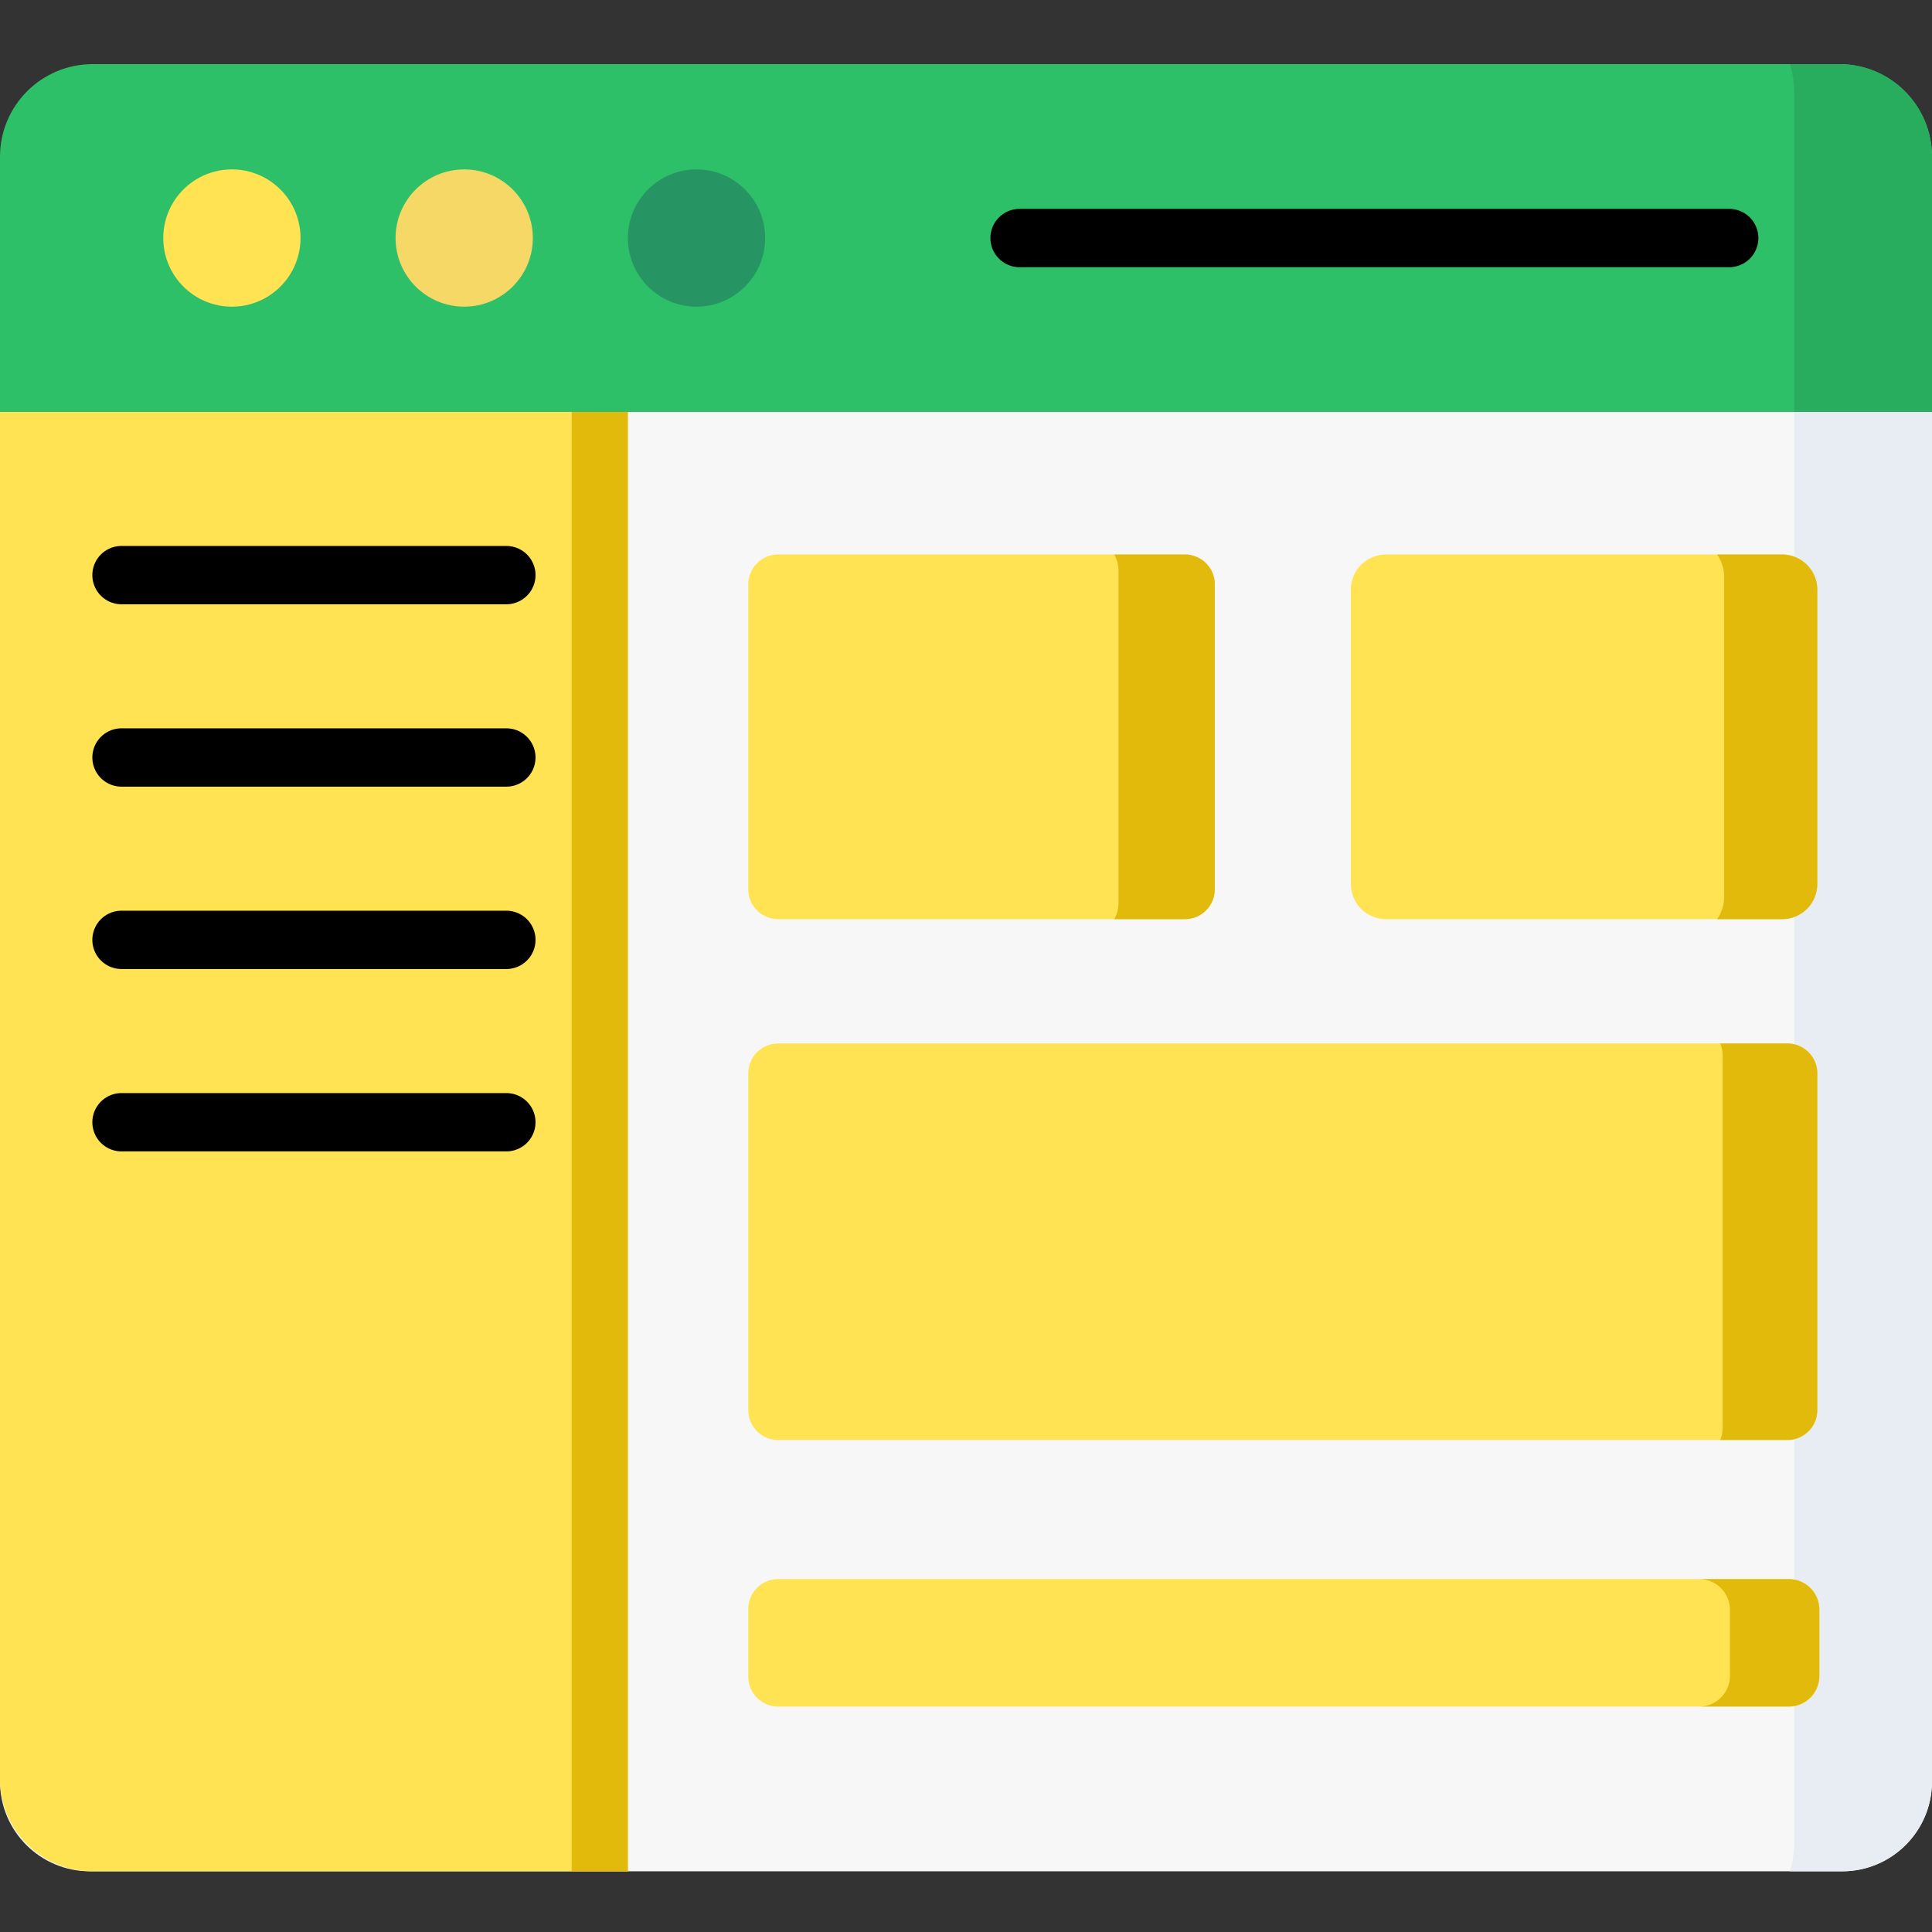
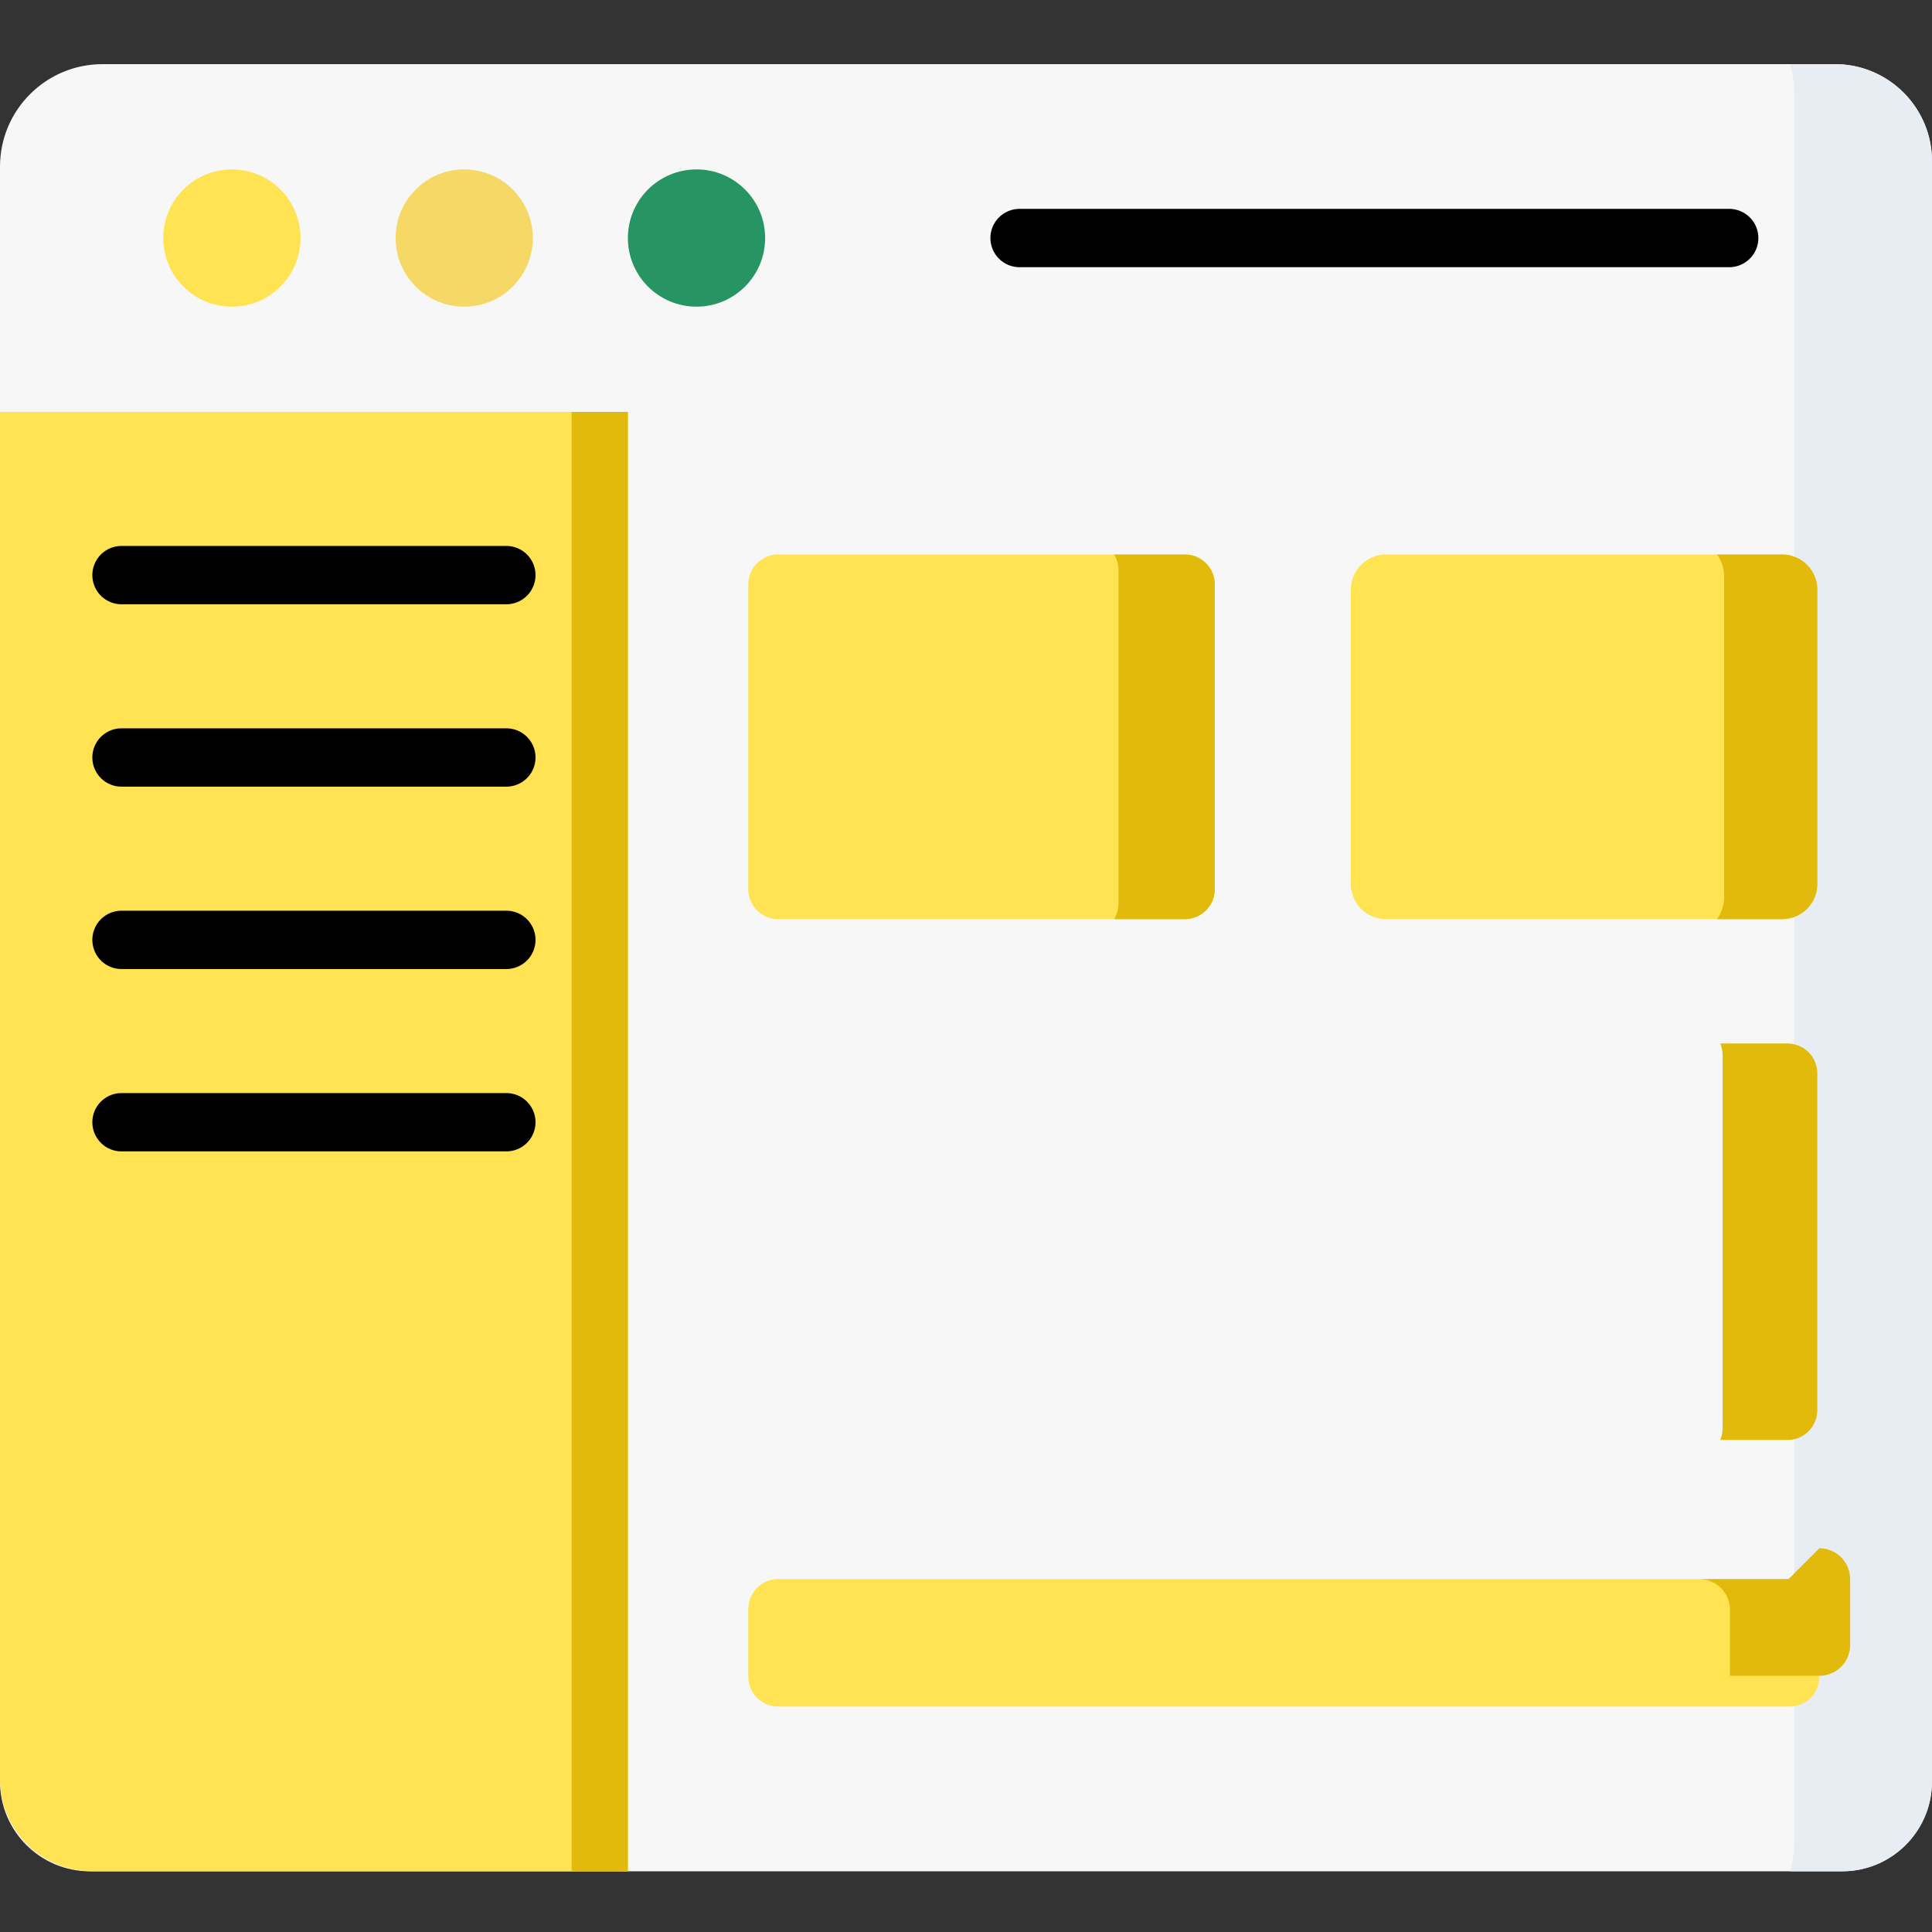
<svg xmlns="http://www.w3.org/2000/svg" width="288" height="288">
  <rect width="100%" height="100%" fill="#333333" stroke="none" />
  <svg width="288" height="288" viewBox="0 -17 512 512">
    <path fill="#f7f7f7" d="M488.184 478.914H23.816C10.664 478.914 0 468.25 0 455.098V27.168C0 12.164 12.164 0 27.164 0H486.27C500.48 0 512 11.52 512 25.73v429.368c0 13.152-10.664 23.816-23.816 23.816zm0 0" class="colorf4f4f4 svgShape" />
    <path fill="#e8edf3" d="M486.273 0h-11.949a26.36 26.36 0 011.172 7.797v463.32c0 2.715-.41 5.332-1.172 7.797h13.86c13.156 0 23.816-10.664 23.816-23.816V25.727C512 11.52 500.48 0 486.273 0zm0 0" class="colore8e8e8 svgShape" />
-     <path fill="#2ebf69" d="M0 92.164h512V24.535C512 10.985 501.016 0 487.465 0H24.535C10.985 0 0 10.984 0 24.535zm0 0" class="color5994ce svgShape" />
-     <path fill="#28ad5f" d="M487.465 0h-13.14a26.36 26.36 0 011.171 7.797v84.367H512V24.535C512 10.985 501.016 0 487.465 0zm0 0" class="color4c7eb0 svgShape" />
    <path fill="#ffe352" d="M79.64 46.082c0 10.043-8.14 18.188-18.187 18.188-10.043 0-18.183-8.145-18.183-18.188s8.14-18.187 18.183-18.187c10.047 0 18.188 8.144 18.188 18.187zm0 0" class="colorfa5d72 svgShape" />
    <path fill="#f6d867" d="M141.207 46.082c0 10.043-8.144 18.188-18.187 18.188-10.047 0-18.188-8.145-18.188-18.188s8.14-18.187 18.188-18.187c10.043 0 18.187 8.144 18.187 18.187zm0 0" class="colorf6d867 svgShape" />
    <path fill="#279463" d="M202.77 46.082c0 10.043-8.145 18.188-18.188 18.188s-18.187-8.145-18.187-18.188 8.144-18.187 18.187-18.187 18.188 8.144 18.188 18.187zm0 0" class="color279463 svgShape" />
    <path fill="#ffe352" d="M0 92.164V454.38c0 13.55 10.984 24.535 24.535 24.535h141.86V92.164zm0 0" class="colora7c3de svgShape" />
    <path fill="#e2ba0b" d="M151.5 92.164h14.895v386.75H151.5zm0 0" class="color93acc4 svgShape" />
    <path fill="#ffe352" d="M314.012 226.582H206.23a7.922 7.922 0 01-7.921-7.922v-80.789a7.922 7.922 0 017.921-7.922h107.782a7.922 7.922 0 017.922 7.922v80.79a7.922 7.922 0 01-7.922 7.921zm0 0" class="colorfa5d72 svgShape" />
    <path fill="#e2ba0b" d="M314.012 129.95h-18.715a8.91 8.91 0 011.121 4.327v87.977a8.9 8.9 0 01-1.121 4.328h18.715a7.922 7.922 0 007.922-7.922v-80.789a7.922 7.922 0 00-7.922-7.922zm0 0" class="colore35567 svgShape" />
    <path fill="#ffe352" d="M472.293 226.582H367.305a9.315 9.315 0 01-9.317-9.316v-78a9.317 9.317 0 019.317-9.317h104.988a9.317 9.317 0 019.316 9.317v78a9.315 9.315 0 01-9.316 9.316zm0 0" class="colorfa5d72 svgShape" />
    <path fill="#e2ba0b" d="M472.293 129.95h-17.254a10.44 10.44 0 011.875 5.98v84.675c0 2.223-.695 4.282-1.875 5.98h17.254c5.145 0 9.316-4.17 9.316-9.32v-78a9.317 9.317 0 00-9.316-9.316zm0 0" class="colore35567 svgShape" />
-     <path fill="#ffe352" d="M473.688 364.613H206.23a7.922 7.922 0 01-7.921-7.922v-89.234a7.922 7.922 0 017.921-7.922h267.457a7.922 7.922 0 017.922 7.922v89.234a7.922 7.922 0 01-7.921 7.922zm0 0" class="colorfa5d72 svgShape" />
    <path fill="#e2ba0b" d="M473.688 259.535h-17.79a8.99 8.99 0 01.618 3.266v98.547a9.06 9.06 0 01-.618 3.265h17.79a7.922 7.922 0 007.921-7.922v-89.234a7.922 7.922 0 00-7.921-7.922zm0 0" class="colore35567 svgShape" />
    <path fill="#ffe352" d="M474.227 435.258H206.23a7.922 7.922 0 01-7.921-7.922v-17.941a7.922 7.922 0 017.921-7.922h267.997a7.922 7.922 0 017.921 7.922v17.94a7.922 7.922 0 01-7.921 7.923zm0 0" class="colorfba826 svgShape" />
-     <path fill="#e2ba0b" d="M473.988 401.473h-23.695a8.159 8.159 0 018.16 8.16v17.465a8.159 8.159 0 01-8.16 8.16h23.695a8.159 8.159 0 008.16-8.16v-17.465a8.159 8.159 0 00-8.16-8.16zm0 0" class="colore09721 svgShape" />
+     <path fill="#e2ba0b" d="M473.988 401.473h-23.695a8.159 8.159 0 018.16 8.16v17.465h23.695a8.159 8.159 0 008.16-8.16v-17.465a8.159 8.159 0 00-8.16-8.16zm0 0" class="colore09721 svgShape" />
    <g fill="#495663" class="color495663 svgShape">
      <path fill="#000" d="M465.984 46.082a7.726 7.726 0 00-7.726-7.727h-188.18a7.728 7.728 0 000 15.454h188.18a7.726 7.726 0 007.726-7.727zm-433.78 97.055H134.19a7.726 7.726 0 100-15.453H32.203a7.726 7.726 0 100 15.453zm0 48.332H134.19a7.726 7.726 0 100-15.453H32.203a7.726 7.726 0 100 15.453zm0 48.332H134.19a7.726 7.726 0 100-15.453H32.203a7.726 7.726 0 100 15.453zm0 48.328H134.19a7.725 7.725 0 100-15.45H32.203a7.725 7.725 0 100 15.45zm0 0" class="color000 svgShape" />
    </g>
  </svg>
</svg>